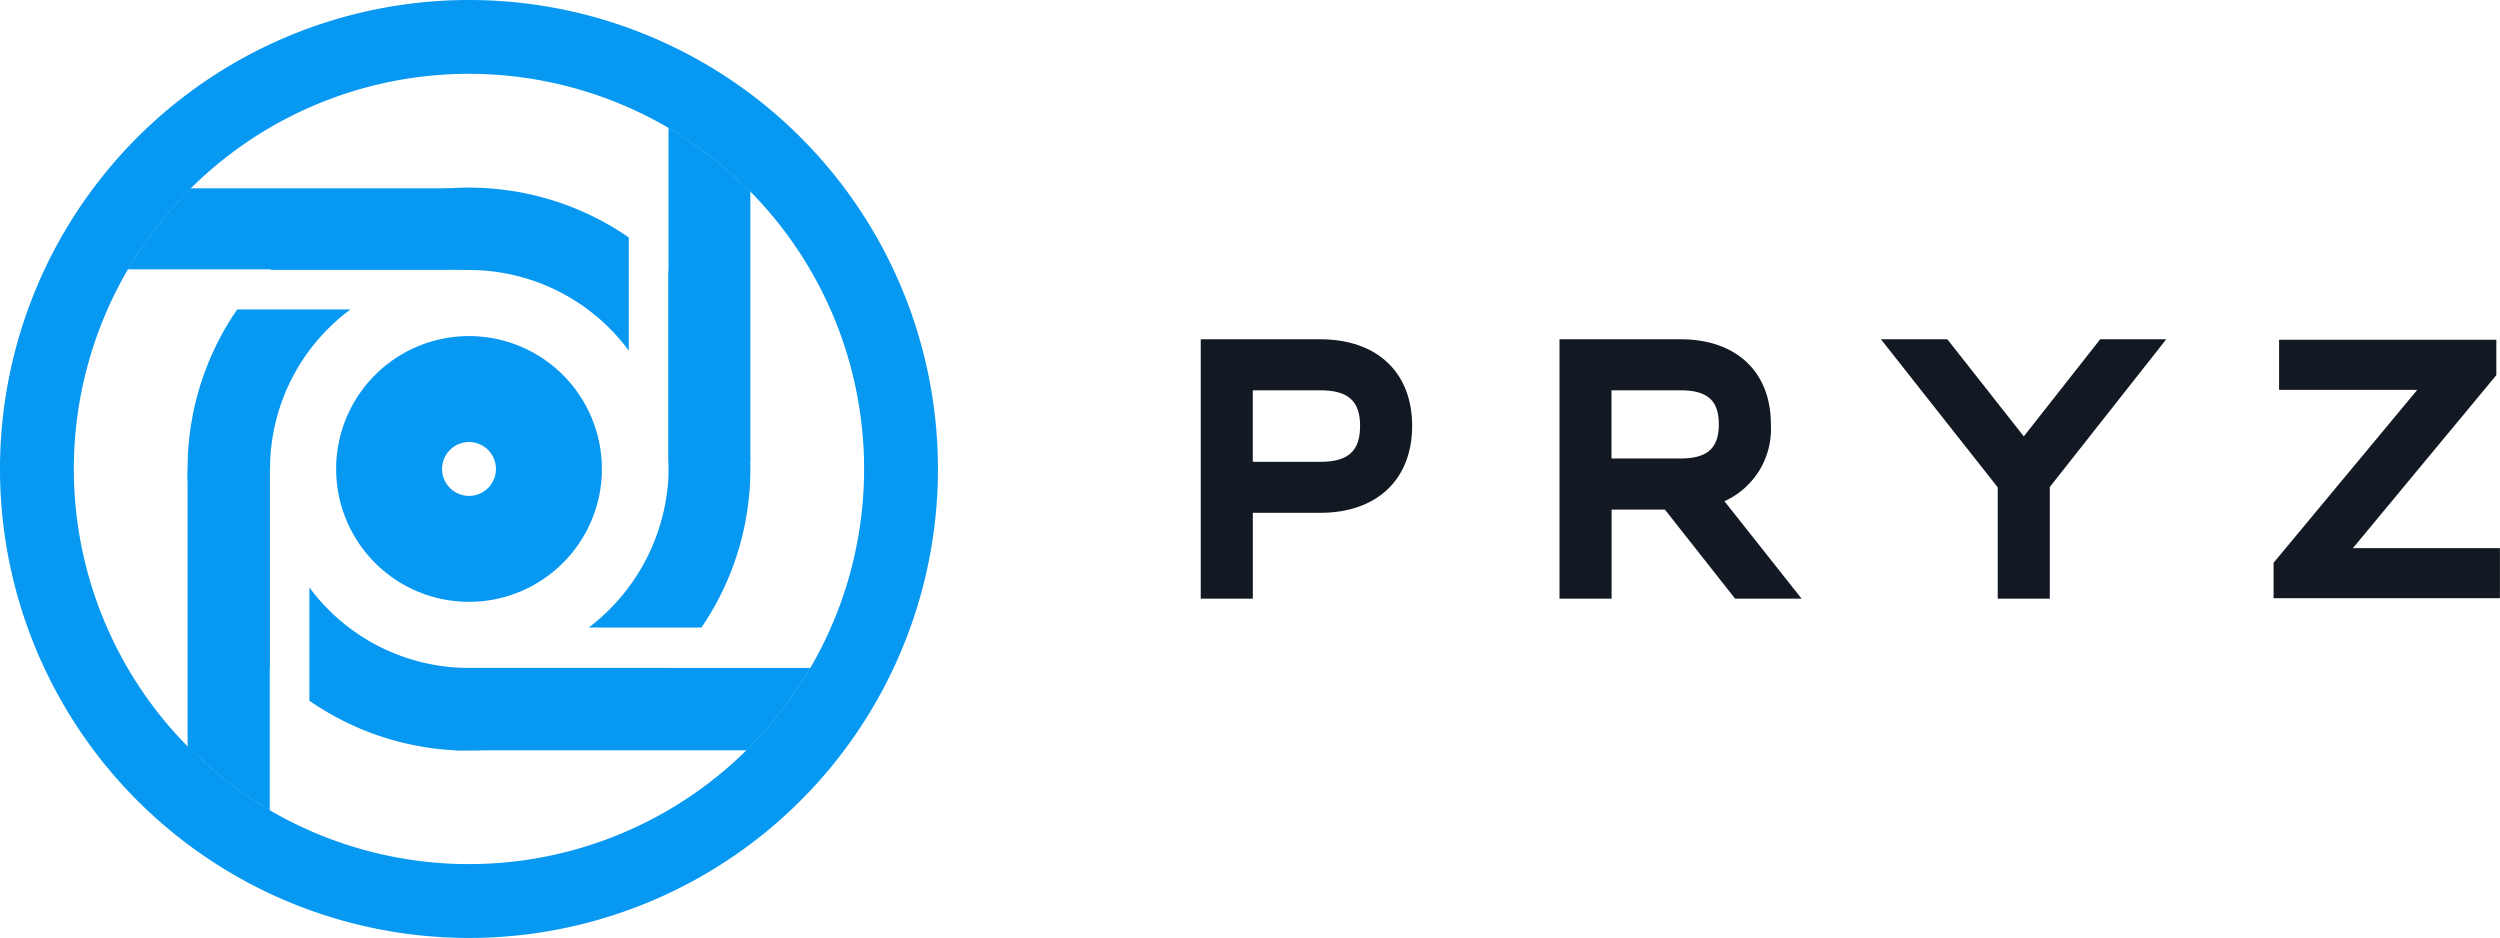
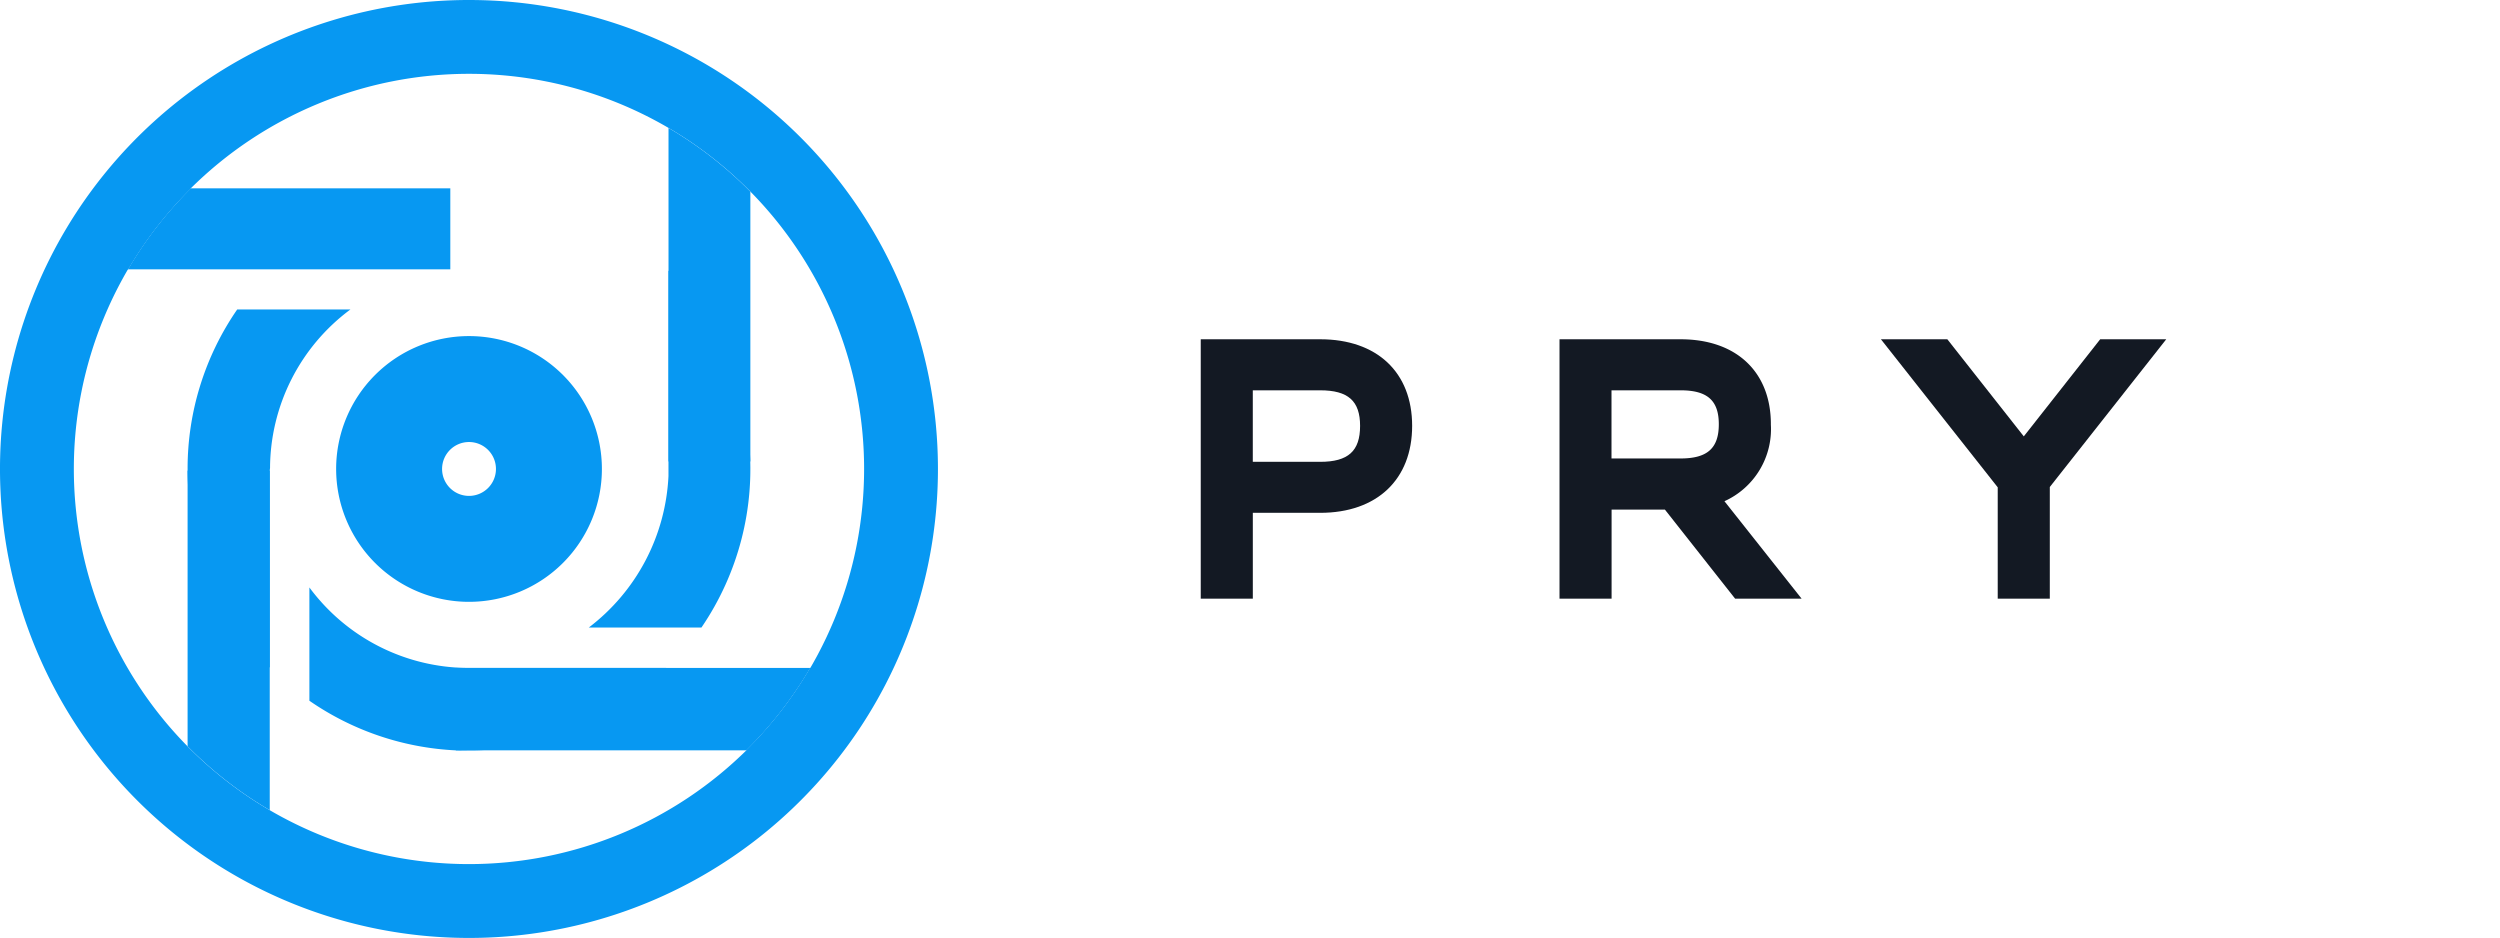
<svg xmlns="http://www.w3.org/2000/svg" width="168" height="63.029" viewBox="0 0 168 63.029">
  <defs>
    <clipPath id="a">
      <rect width="168" height="63.029" transform="translate(0 0)" fill="none" />
    </clipPath>
  </defs>
  <g transform="translate(0 0)" clip-path="url(#a)">
    <path d="M31.515,0A31.515,31.515,0,1,0,63.03,31.514,31.515,31.515,0,0,0,31.515,0m0,58.067A26.553,26.553,0,1,1,58.068,31.514,26.554,26.554,0,0,1,31.515,58.067" transform="translate(0 0)" fill="#0798f2" />
    <path d="M30.091,42.181a13.337,13.337,0,0,1-10.724-5.409v7.613a18.881,18.881,0,0,0,9.823,3.334c.3.014.593,0,.9,0a18.416,18.416,0,0,0,13.251-5.537" transform="translate(1.424 2.705)" fill="#0798f2" />
    <path d="M11.742,30.092a18.855,18.855,0,0,0,5.52,13.352V30.279a1.539,1.539,0,0,1,.021-.25,13.333,13.333,0,0,1,5.4-10.657H15.076a18.817,18.817,0,0,0-3.334,10.72" transform="translate(0.864 1.425)" fill="#0798f2" />
    <path d="M42.21,16.939V30.748a13.594,13.594,0,0,1-5.355,10.177h7.57A18.9,18.9,0,0,0,42.21,16.939" transform="translate(2.711 1.246)" fill="#0798f2" />
-     <path d="M30.271,17.281A13.344,13.344,0,0,1,41.01,22.7V15.091a18.907,18.907,0,0,0-24.092,2.174H29.2" transform="translate(1.244 0.864)" fill="#0798f2" />
    <path d="M29.968,21.038A8.929,8.929,0,1,0,38.9,29.967a8.929,8.929,0,0,0-8.929-8.929m0,10.739a1.81,1.81,0,1,1,1.81-1.81,1.81,1.81,0,0,1-1.81,1.81" transform="translate(1.547 1.547)" fill="#0798f2" />
-     <path d="M47.346,12.414v-6.1h-5.5V8.133a26.673,26.673,0,0,1,5.5,4.281" transform="translate(3.078 0.464)" fill="#0798f2" />
    <path d="M47.346,30.421V12.289a26.673,26.673,0,0,0-5.5-4.281V30.421Z" transform="translate(3.078 0.589)" fill="#0798f2" />
-     <path d="M11.743,46.715v5.708h5.52V51.006a26.646,26.646,0,0,1-5.52-4.291" transform="translate(0.864 3.436)" fill="#0798f2" />
    <path d="M17.268,29.461H11.742V47.984a26.661,26.661,0,0,0,5.521,4.291V29.536c0-.026,0-.05,0-.075" transform="translate(0.864 2.167)" fill="#0798f2" />
    <path d="M46.714,47.348h4.711V41.81h-.409a26.648,26.648,0,0,1-4.3,5.538" transform="translate(3.436 3.075)" fill="#0798f2" />
    <path d="M52.354,41.81H28.532v5.538h19.52a26.685,26.685,0,0,0,4.3-5.538" transform="translate(2.099 3.075)" fill="#0798f2" />
    <path d="M12.385,11.788H6v5.445H8.161a26.687,26.687,0,0,1,4.224-5.445" transform="translate(0.441 0.867)" fill="#0798f2" />
    <path d="M29.672,11.788H12.238a26.655,26.655,0,0,0-4.225,5.445H29.672Z" transform="translate(0.589 0.867)" fill="#0798f2" />
    <path d="M83.188,21.237H75.162V38.669h3.5V32.9h4.528c3.811,0,6.178-2.239,6.178-5.844S87,21.237,83.188,21.237m0,8.236H78.66V24.667h4.528c1.88,0,2.682.715,2.682,2.392,0,1.692-.8,2.414-2.682,2.414" transform="translate(5.528 1.562)" fill="#131923" />
    <path d="M111.823,26.947c0-3.522-2.324-5.71-6.068-5.71H97.619V38.669h3.5V32.681H104.7l4.72,5.988h4.468l-5.185-6.549a5.32,5.32,0,0,0,3.118-5.173m-10.708-2.28h4.64c1.8,0,2.571.682,2.571,2.28,0,1.615-.77,2.3-2.571,2.3h-4.64Z" transform="translate(7.18 1.562)" fill="#131923" />
    <path d="M127.339,27.763,122.2,21.236h-4.463l7.85,9.95v7.483h3.5V31.164l7.825-9.927h-4.439Z" transform="translate(8.66 1.562)" fill="#131923" />
-     <path d="M147.649,35.269l9.637-11.623V21.267h-14.6v3.366h9.287l-9.657,11.622v2.38h15.211V35.269Z" transform="translate(10.468 1.564)" fill="#131923" />
  </g>
</svg>